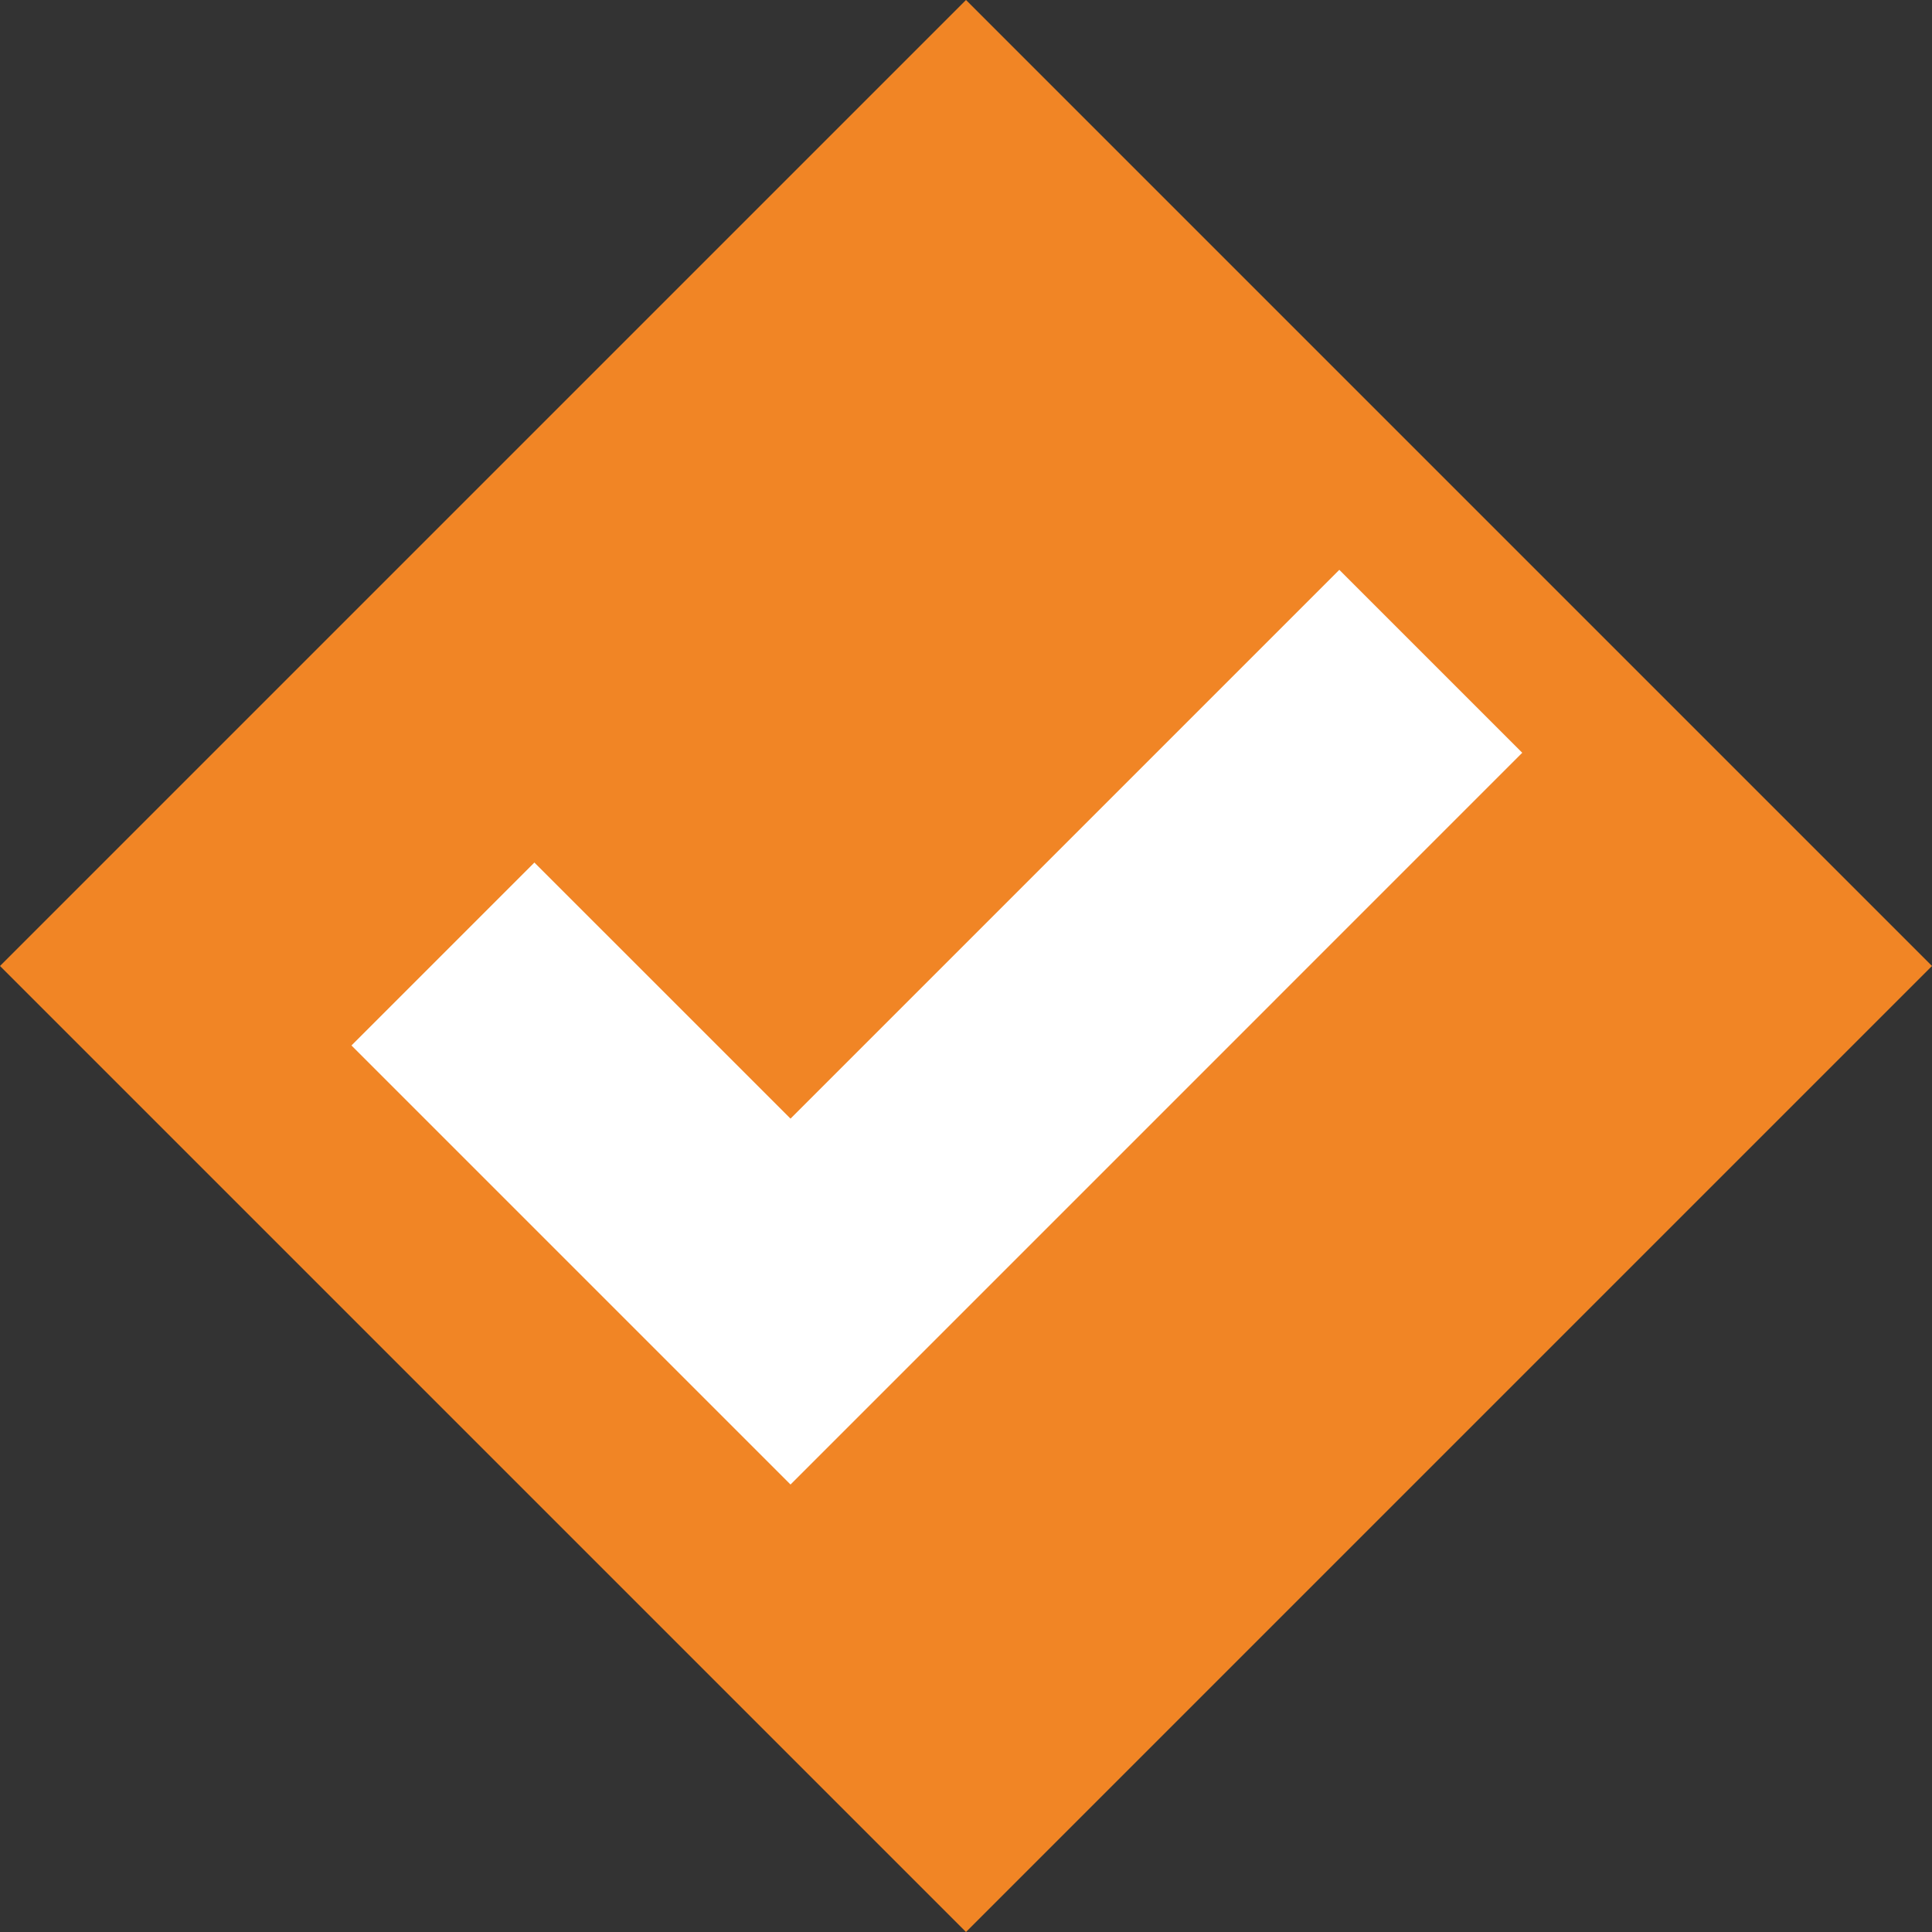
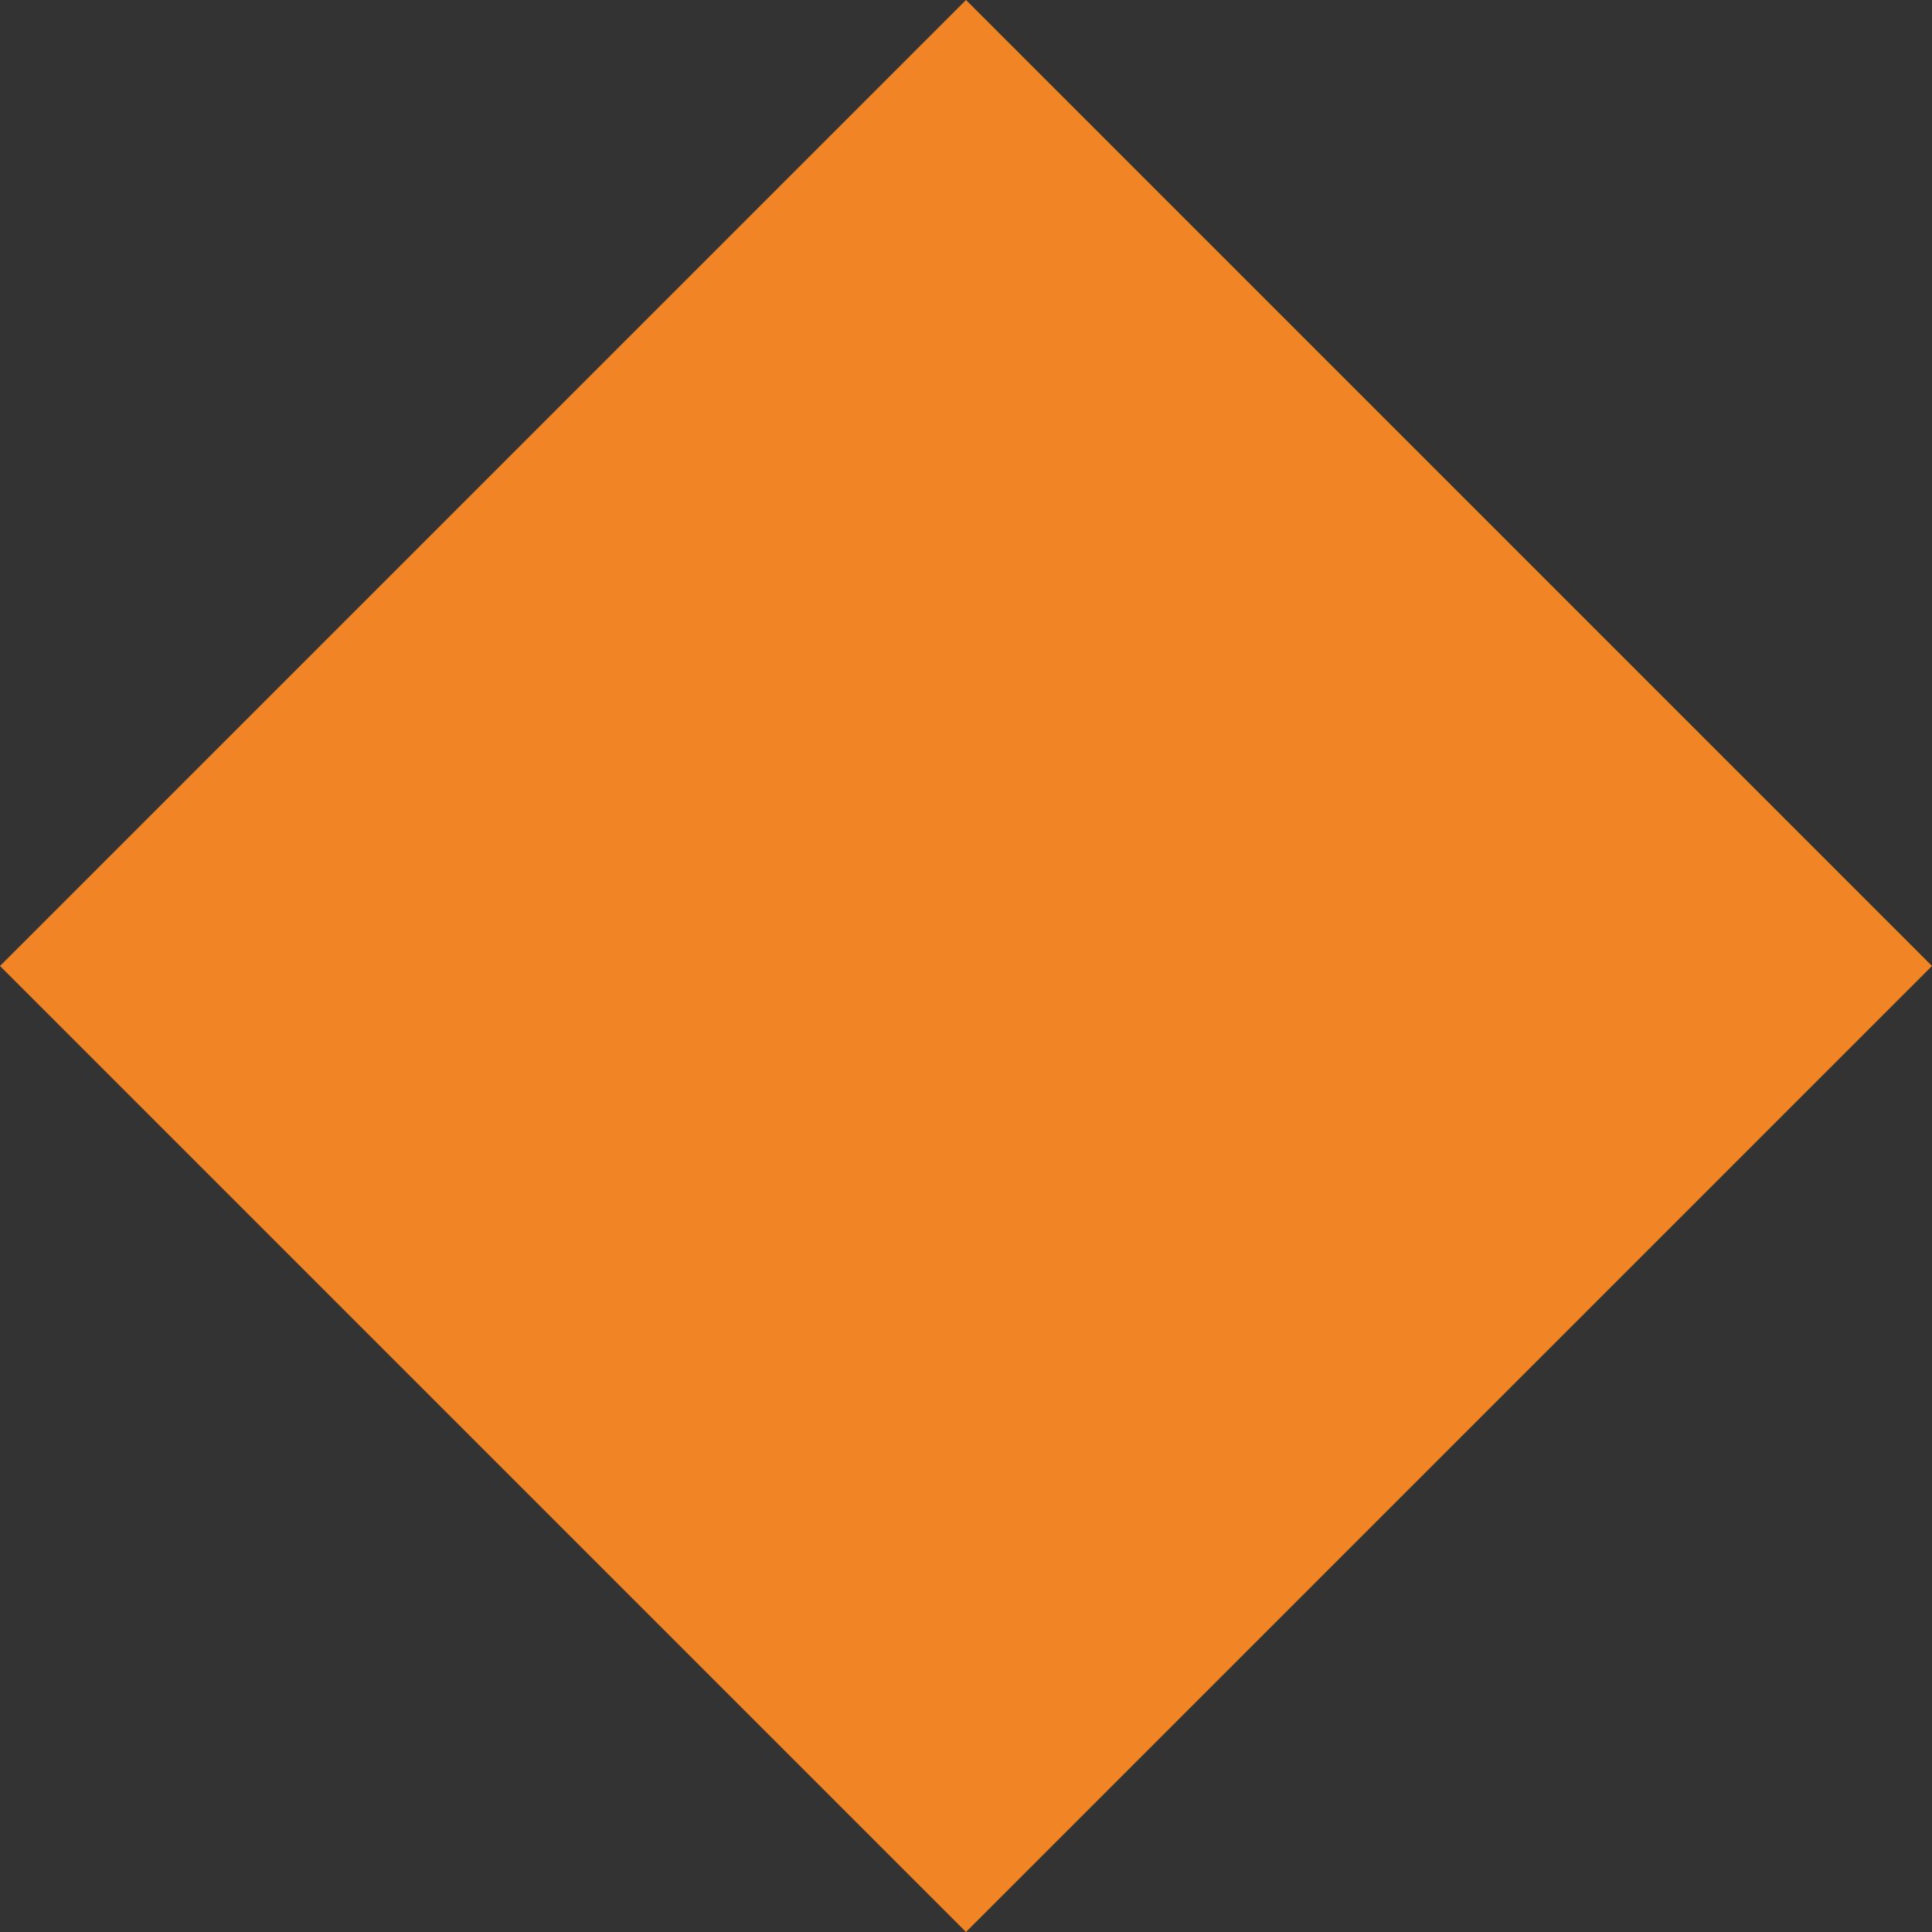
<svg xmlns="http://www.w3.org/2000/svg" width="94.934" height="94.934" viewBox="0 0 94.934 94.934">
  <rect x="0" y="0" width="94.934" height="94.934" fill="#333333" stroke="none" />
  <g id="Group_69" data-name="Group 69" transform="translate(-300.533 -583)">
    <rect id="Rectangle_342" data-name="Rectangle 342" width="67.128" height="67.128" transform="translate(348 583) rotate(45)" fill="#f18525" />
-     <path id="Icon_metro-checkmark" data-name="Icon metro-checkmark" d="M55.682,16.067,28.715,43.034,16.13,30.45,7.141,39.439,28.715,61.013,64.671,25.056Z" transform="translate(310.662 594.933)" fill="#fff" />
  </g>
</svg>